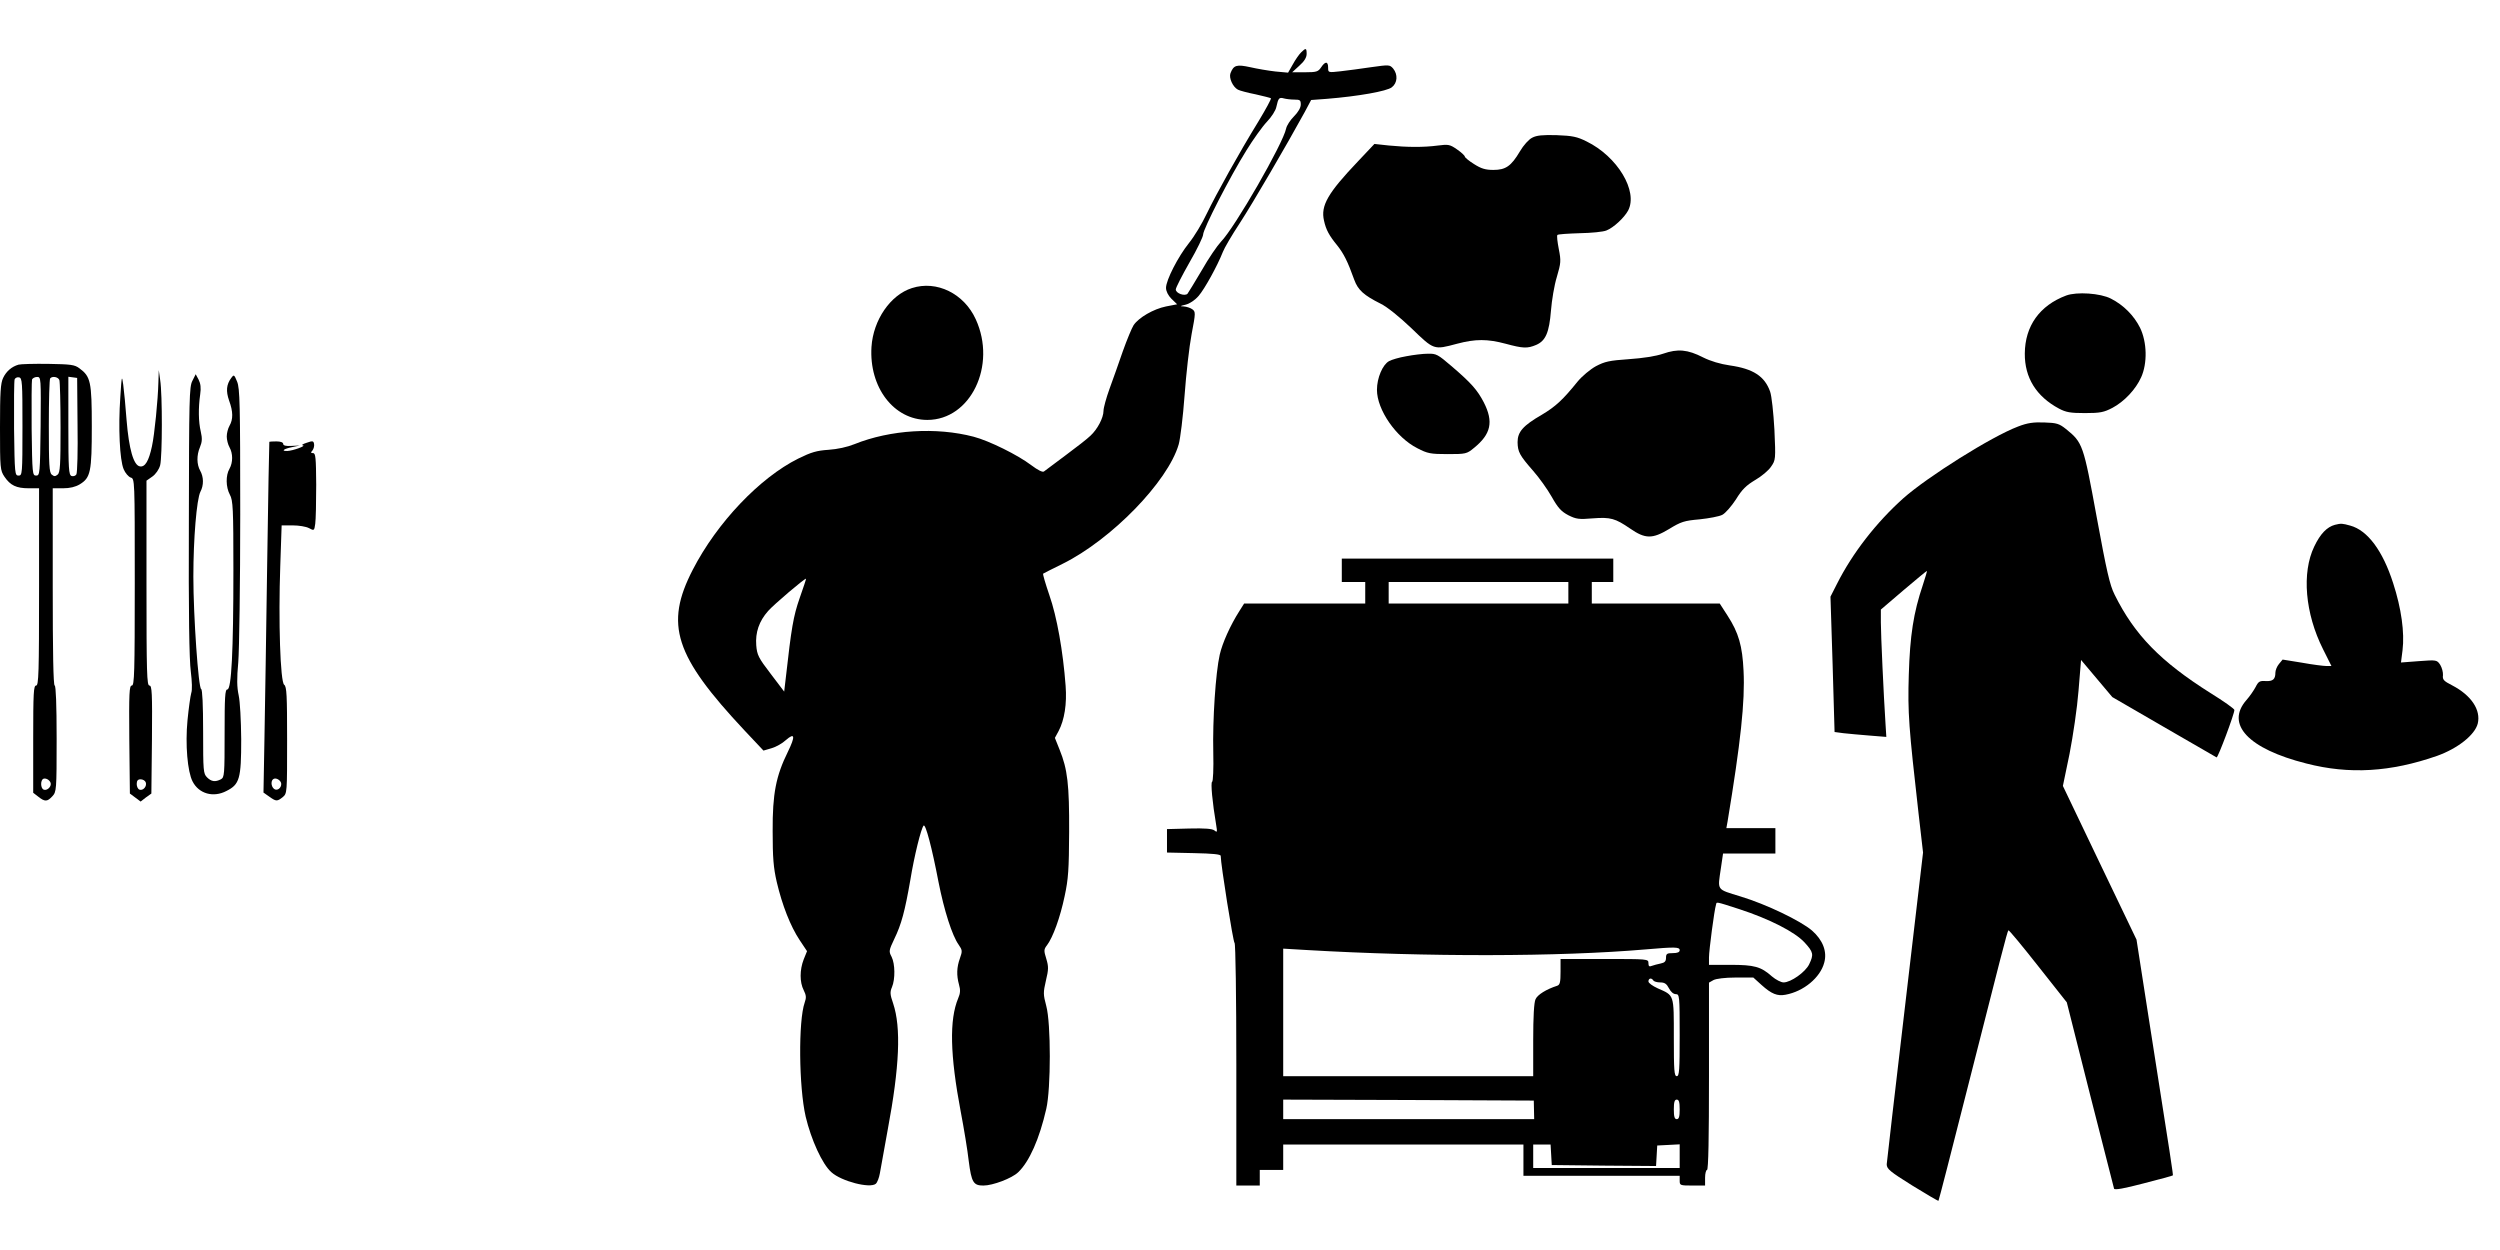
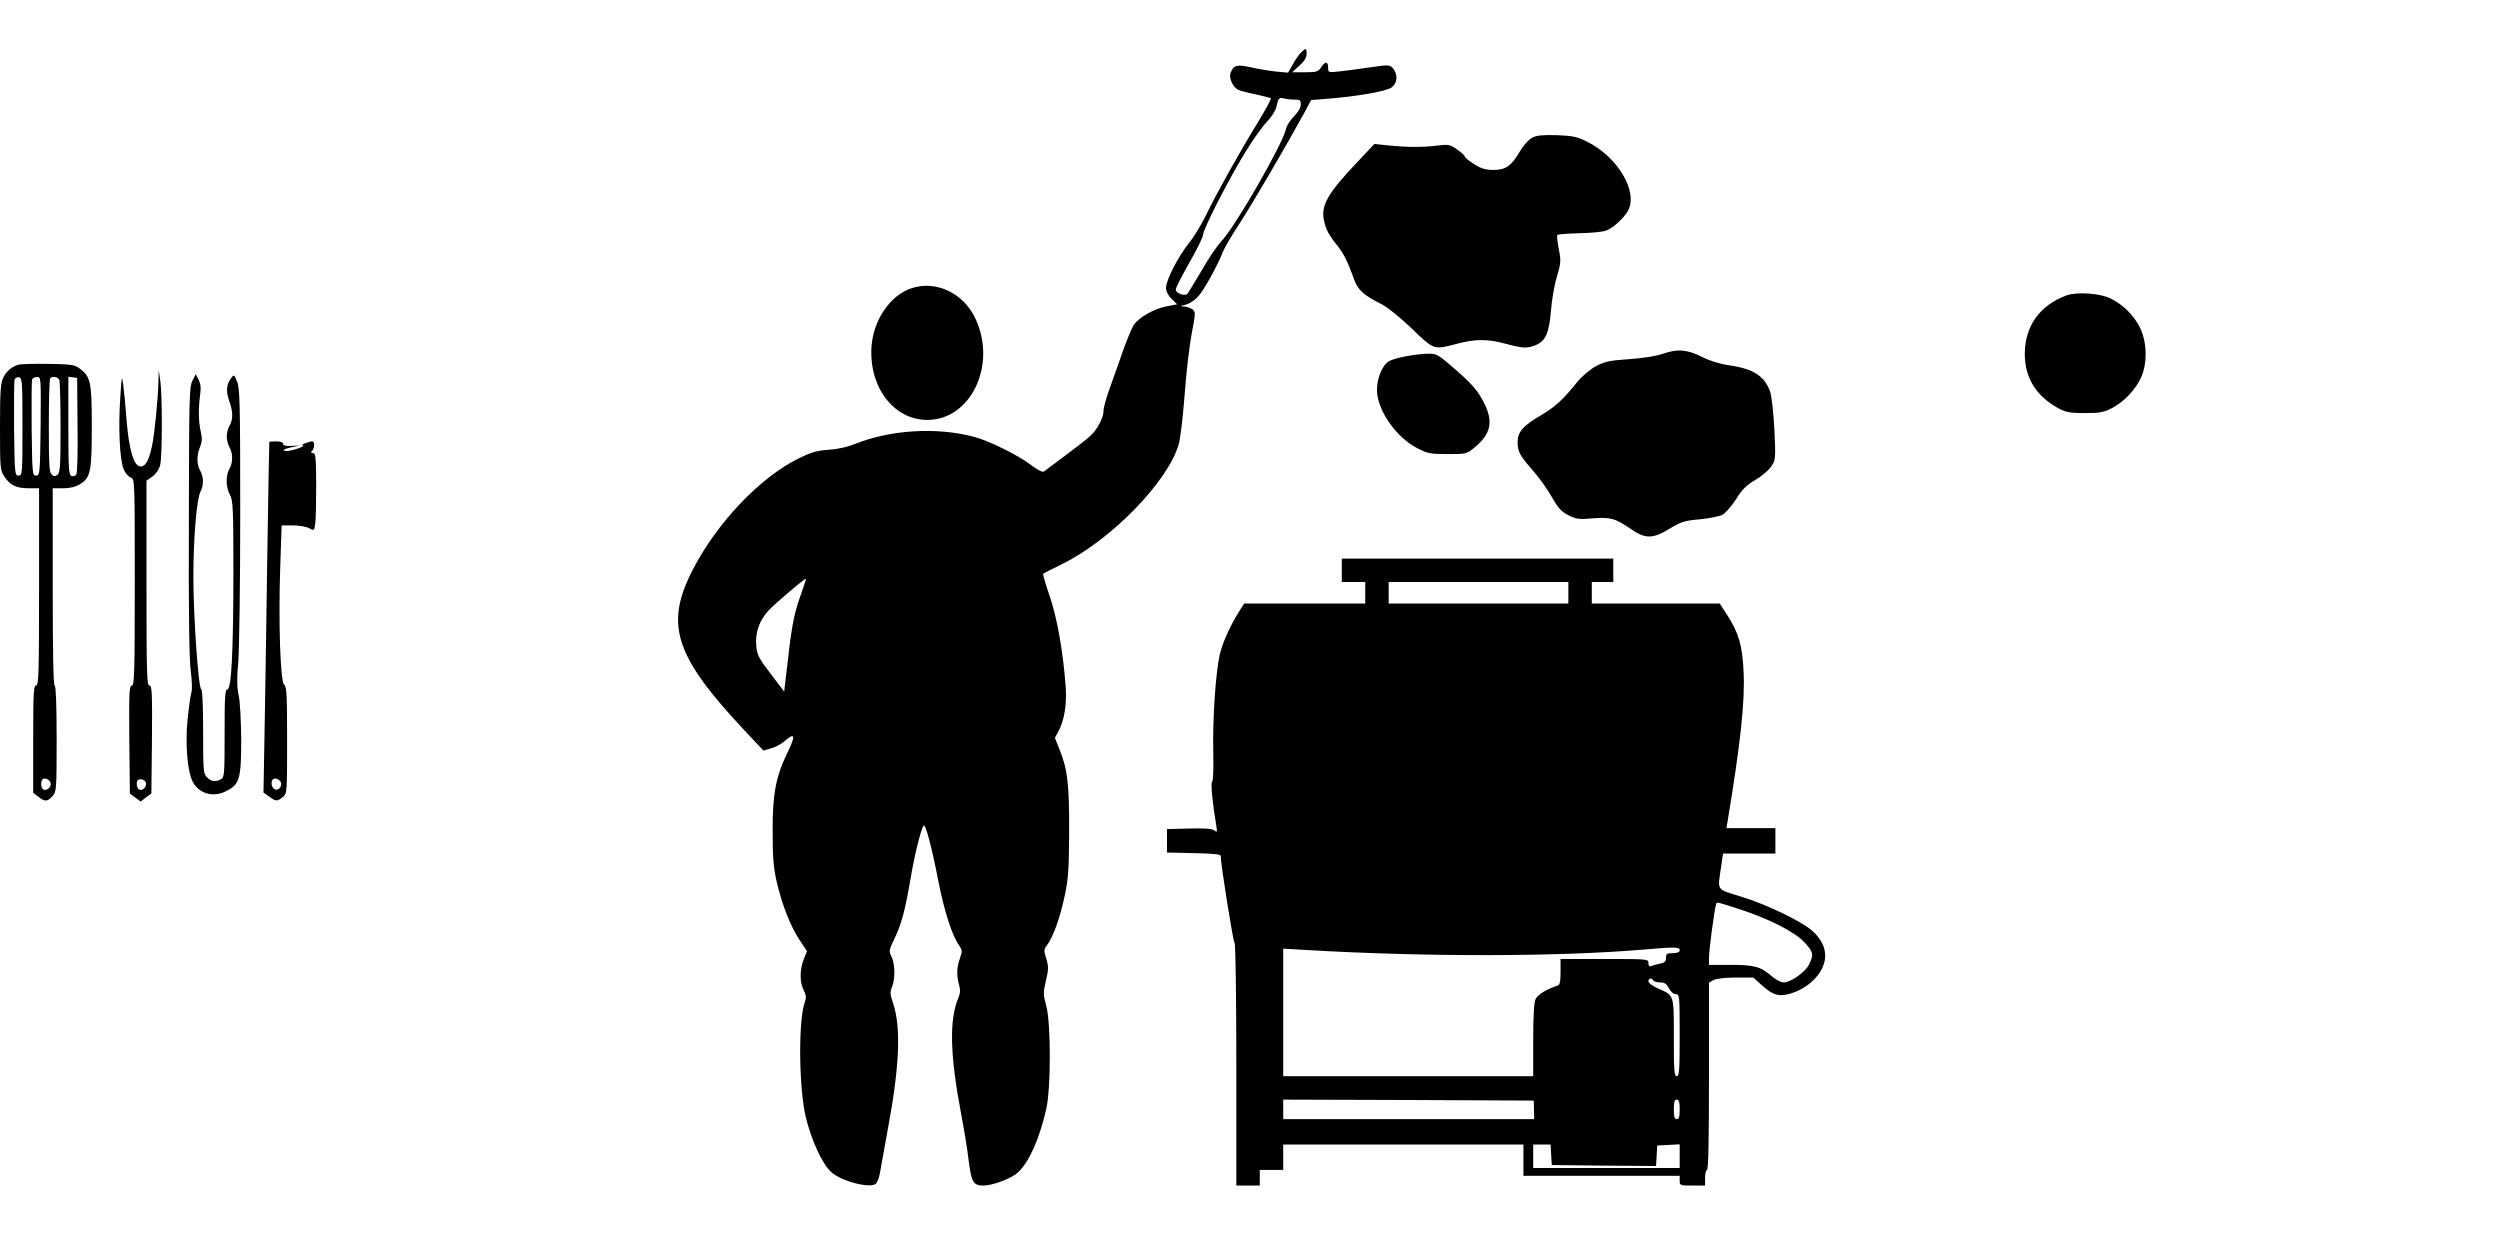
<svg xmlns="http://www.w3.org/2000/svg" version="1.0" width="1280pt" height="640pt" viewBox="0 0 1280 640" preserveAspectRatio="xMidYMid meet">
  <g transform="translate(0,640) scale(0.1,-0.1)" fill="#000000" stroke="none">
    <path d="M6661 6131 c-10 -10 -29 -37 -42 -61 l-24 -42 -65 6 c-36 4 -94 14 -129 22 -69 15 -85 11 -101 -31 -9 -24 12 -70 38 -84 9 -5 50 -16 91 -24 40 -9 75 -18 78 -20 3 -3 -26 -56 -64 -119 -99 -161 -214 -368 -265 -473 -23 -49 -64 -117 -91 -150 -55 -69 -117 -189 -117 -229 0 -17 11 -39 28 -56 l29 -28 -57 -11 c-64 -13 -140 -57 -166 -96 -9 -14 -34 -74 -55 -133 -20 -59 -51 -145 -68 -192 -17 -47 -31 -98 -31 -113 0 -36 -31 -95 -67 -128 -15 -15 -73 -60 -127 -100 -54 -41 -104 -78 -111 -83 -7 -5 -30 6 -66 33 -67 51 -214 124 -294 145 -191 50 -426 36 -610 -38 -37 -15 -88 -26 -133 -29 -60 -4 -88 -12 -155 -45 -197 -98 -416 -328 -540 -569 -145 -281 -93 -441 265 -823 l97 -103 41 12 c22 6 56 25 74 42 46 40 49 20 10 -60 -61 -124 -79 -214 -78 -406 0 -137 4 -187 21 -261 28 -119 70 -226 117 -297 l38 -57 -17 -42 c-21 -54 -21 -117 0 -158 13 -26 14 -38 5 -63 -33 -94 -30 -432 5 -584 28 -118 85 -244 132 -285 51 -46 197 -84 227 -59 8 7 17 31 21 54 4 23 22 123 40 222 61 325 69 524 28 647 -16 46 -17 59 -6 84 17 41 16 119 -2 155 -15 28 -14 33 14 92 36 74 54 141 82 302 20 123 55 264 68 278 10 10 43 -115 76 -288 29 -147 70 -276 104 -323 18 -26 19 -32 6 -68 -17 -47 -18 -87 -5 -135 8 -27 7 -45 -4 -70 -46 -110 -42 -290 13 -581 16 -84 35 -198 41 -253 14 -109 24 -125 75 -125 48 0 146 37 178 68 57 54 109 171 144 325 24 105 24 437 0 526 -16 60 -16 69 -2 130 14 58 14 72 2 112 -13 42 -13 48 4 70 30 40 67 141 90 251 19 88 22 136 23 328 1 243 -8 321 -49 422 l-24 60 19 35 c30 57 43 139 36 231 -13 177 -45 356 -83 464 -20 59 -35 109 -32 111 2 2 47 24 99 50 249 123 540 421 595 612 8 28 22 140 30 250 8 110 24 251 36 314 21 110 21 115 3 128 -10 7 -29 13 -43 14 -22 1 -20 2 9 9 21 5 48 23 67 45 31 36 96 154 124 225 7 19 46 86 87 148 65 100 239 398 332 568 l33 62 81 6 c160 13 307 39 332 59 29 22 32 65 7 96 -18 20 -20 20 -113 7 -52 -8 -123 -17 -157 -21 -63 -7 -63 -7 -63 19 0 33 -15 33 -36 1 -15 -22 -23 -25 -82 -25 l-66 0 37 34 c25 22 37 42 37 60 0 31 -4 32 -29 7z m-33 -241 c28 0 32 -3 32 -25 0 -16 -13 -39 -35 -61 -19 -19 -37 -47 -40 -62 -15 -76 -263 -508 -334 -580 -18 -19 -63 -84 -98 -146 -36 -61 -69 -115 -73 -120 -14 -14 -60 2 -60 22 0 9 32 71 70 138 39 67 70 132 70 143 0 28 137 295 221 430 35 57 83 124 106 148 23 24 45 58 48 76 10 45 14 50 39 43 11 -3 36 -6 54 -6z m-2534 -2553 c-32 -92 -42 -151 -71 -410 l-8 -68 -69 91 c-63 82 -70 97 -74 146 -5 66 14 123 61 176 29 33 189 169 194 165 1 -1 -14 -46 -33 -100z" />
    <path d="M7845 5695 c-17 -8 -45 -39 -63 -70 -45 -76 -73 -95 -136 -95 -41 0 -63 7 -99 30 -26 16 -47 34 -47 38 0 5 -18 22 -40 37 -36 25 -44 27 -97 20 -75 -10 -160 -9 -252 0 l-74 8 -84 -89 c-155 -163 -192 -227 -174 -304 10 -46 26 -76 68 -127 33 -42 53 -81 87 -176 19 -52 49 -79 135 -122 33 -16 96 -67 158 -126 116 -112 113 -111 233 -79 95 25 155 25 249 0 89 -24 111 -25 156 -6 49 21 67 64 76 176 4 52 17 130 30 172 21 72 22 82 10 143 -7 36 -11 69 -7 72 3 4 54 7 114 9 59 1 121 7 137 14 36 14 91 65 111 102 52 99 -55 277 -213 354 -48 24 -72 29 -153 32 -71 2 -103 -1 -125 -13z" />
    <path d="M4669 4925 c-110 -35 -198 -163 -207 -301 -13 -207 114 -374 286 -374 222 0 356 279 248 515 -60 132 -200 201 -327 160z" />
    <path d="M10579 4887 c-136 -51 -211 -156 -212 -297 -1 -124 59 -220 175 -282 36 -19 58 -23 133 -23 78 0 97 4 141 27 60 32 119 94 147 157 32 71 30 179 -6 253 -31 62 -84 116 -149 149 -54 28 -175 36 -229 16z" />
    <path d="M8515 4589 c-38 -13 -103 -23 -176 -28 -100 -7 -122 -12 -168 -36 -29 -16 -71 -51 -94 -79 -76 -94 -112 -127 -182 -169 -97 -56 -125 -88 -125 -141 1 -50 10 -67 80 -147 30 -34 73 -94 95 -133 32 -57 49 -75 85 -94 40 -20 54 -22 125 -16 91 7 115 0 191 -52 78 -54 114 -54 199 -3 62 38 78 43 157 50 48 5 101 15 116 23 16 8 47 44 70 79 31 51 53 72 98 99 33 19 70 50 82 69 23 33 24 37 17 189 -5 88 -14 172 -22 195 -28 79 -87 117 -206 134 -49 7 -99 22 -137 41 -80 41 -130 45 -205 19z" />
    <path d="M7200 4576 c-36 -6 -76 -18 -88 -25 -33 -18 -62 -86 -62 -147 0 -102 98 -244 207 -299 52 -27 67 -30 155 -30 92 0 98 1 134 31 88 71 102 134 51 234 -33 63 -63 98 -166 186 -69 59 -77 64 -120 63 -25 0 -75 -6 -111 -13z" />
    <path d="M95 4533 c-35 -10 -63 -34 -79 -68 -13 -27 -16 -73 -16 -253 0 -211 1 -220 23 -253 30 -44 60 -59 125 -59 l52 0 0 -505 c0 -442 -2 -505 -15 -505 -13 0 -15 -37 -15 -274 l0 -275 26 -20 c34 -27 46 -26 72 2 21 23 22 30 22 295 0 175 -4 272 -10 272 -7 0 -10 175 -10 505 l0 505 53 0 c35 0 63 7 85 20 56 34 62 64 62 297 0 229 -6 255 -63 297 -25 19 -44 21 -160 23 -73 1 -141 -1 -152 -4z m20 -318 c0 -243 -1 -250 -20 -250 -19 0 -20 8 -23 240 -1 132 0 246 3 253 3 7 13 12 22 10 17 -3 18 -23 18 -253z m93 3 c-3 -245 -4 -253 -23 -253 -19 0 -20 8 -23 240 -1 132 0 245 2 252 3 7 15 13 26 13 20 0 20 -4 18 -252z m96 236 c3 -9 6 -118 6 -244 0 -190 -2 -230 -15 -240 -12 -10 -18 -10 -30 0 -13 10 -15 51 -15 250 0 130 3 240 7 243 12 13 41 7 47 -9z m93 -229 c2 -132 -1 -246 -6 -254 -5 -8 -16 -11 -25 -8 -14 6 -16 36 -16 257 l0 251 23 -3 22 -3 2 -240z m-137 -1839 c0 -18 -21 -35 -36 -29 -17 6 -18 50 -1 56 15 5 37 -11 37 -27z" />
    <path d="M811 4444 c-2 -89 -20 -271 -33 -329 -16 -75 -35 -107 -61 -103 -33 4 -57 89 -69 238 -5 69 -13 150 -17 180 -7 51 -8 47 -15 -63 -11 -156 -3 -322 17 -369 8 -20 25 -39 36 -43 21 -6 21 -7 21 -536 0 -466 -2 -529 -15 -529 -13 0 -15 -35 -13 -276 l3 -277 27 -20 28 -21 27 21 28 20 3 277 c2 241 0 276 -13 276 -13 0 -15 62 -15 524 l0 525 30 21 c17 12 34 36 40 58 11 43 12 362 0 437 l-7 50 -2 -61z m-65 -2049 c8 -20 -13 -45 -32 -38 -8 3 -14 16 -14 29 0 17 6 24 20 24 11 0 23 -7 26 -15z" />
    <path d="M985 4450 c-16 -30 -17 -91 -18 -719 -2 -471 2 -712 10 -770 6 -50 8 -94 2 -110 -4 -14 -13 -77 -19 -139 -12 -124 0 -263 26 -313 32 -63 106 -84 173 -49 68 34 76 63 76 265 -1 98 -6 193 -13 225 -9 42 -10 84 -2 170 5 63 10 404 10 756 0 566 -2 646 -16 680 -15 37 -17 37 -30 19 -25 -34 -28 -67 -11 -116 21 -57 21 -96 2 -129 -8 -14 -14 -38 -14 -55 0 -16 6 -41 14 -55 18 -32 18 -78 0 -110 -20 -34 -19 -94 2 -133 16 -29 18 -70 18 -387 0 -415 -10 -610 -31 -610 -12 0 -14 -39 -14 -225 0 -212 -1 -225 -19 -235 -29 -15 -49 -12 -71 10 -19 19 -20 33 -20 234 0 138 -4 216 -10 218 -14 4 -40 373 -40 576 0 195 17 396 36 434 18 34 17 76 -1 108 -18 32 -19 79 -1 121 11 27 12 44 4 79 -12 50 -13 121 -3 191 5 33 2 55 -8 75 l-15 28 -17 -34z" />
-     <path d="M10332 4216 c-135 -51 -463 -257 -588 -368 -137 -123 -259 -279 -339 -438 l-33 -65 11 -347 10 -346 46 -6 c25 -3 85 -8 132 -12 l87 -7 -4 64 c-10 152 -24 463 -24 522 l0 66 117 100 c65 55 118 99 119 98 1 -1 -8 -33 -21 -72 -48 -142 -66 -259 -72 -460 -6 -197 0 -268 50 -710 l23 -200 -92 -785 c-51 -432 -93 -797 -94 -811 0 -24 16 -37 131 -109 72 -44 132 -80 134 -78 2 2 67 255 145 563 171 674 207 816 213 822 3 2 71 -80 152 -183 l147 -186 119 -472 c66 -259 121 -476 123 -482 3 -8 52 1 151 27 81 21 149 39 150 41 2 3 -6 59 -125 815 l-61 392 -189 394 -188 393 34 164 c18 93 39 234 46 323 l13 158 80 -95 80 -95 264 -153 c145 -84 267 -154 270 -156 7 -2 92 225 91 243 0 6 -55 45 -123 87 -255 161 -388 297 -490 503 -25 49 -41 121 -92 398 -68 371 -71 381 -158 451 -34 27 -47 31 -110 33 -56 2 -86 -2 -135 -21z" />
    <path d="M1570 4133 c-19 -6 -28 -12 -20 -13 21 -2 -50 -28 -79 -29 -34 -1 -19 11 26 20 l38 8 -42 -2 c-29 -2 -43 2 -43 10 0 8 -13 13 -35 13 -19 0 -36 -1 -36 -2 -1 -2 -6 -282 -11 -623 -5 -341 -11 -744 -14 -897 l-5 -276 30 -21 c35 -25 40 -25 69 -2 22 19 22 21 22 292 0 229 -2 274 -15 283 -20 15 -30 327 -20 609 l7 207 57 0 c31 0 68 -6 83 -14 26 -14 27 -14 32 22 3 21 5 110 5 200 -1 138 -3 162 -16 162 -12 0 -13 3 -3 14 6 8 10 23 8 33 -3 16 -7 17 -38 6z m-130 -1747 c0 -22 -22 -37 -37 -25 -17 14 -17 46 0 52 15 5 37 -11 37 -27z" />
-     <path d="M11955 3713 c-41 -11 -75 -46 -106 -111 -65 -135 -47 -343 45 -526 l43 -86 -25 0 c-15 0 -71 7 -126 17 l-99 16 -19 -23 c-10 -12 -18 -32 -18 -44 0 -34 -13 -45 -50 -43 -30 2 -37 -2 -51 -30 -9 -17 -30 -48 -47 -67 -109 -124 9 -250 306 -325 221 -57 432 -44 670 39 106 38 193 107 208 165 17 70 -33 145 -131 196 -43 22 -50 29 -47 52 1 15 -5 38 -14 53 -17 25 -18 26 -109 19 l-92 -7 8 63 c11 90 -6 214 -48 343 -53 166 -131 271 -220 295 -40 11 -46 12 -78 4z" />
    <path d="M6870 3480 l0 -60 60 0 60 0 0 -55 0 -55 -310 0 -310 0 -24 -38 c-47 -74 -87 -163 -101 -224 -21 -93 -37 -333 -33 -501 2 -82 -1 -148 -6 -150 -8 -3 1 -104 21 -222 6 -35 5 -39 -9 -27 -11 9 -48 12 -129 10 l-114 -3 0 -60 0 -60 138 -3 c96 -2 137 -6 137 -14 0 -42 64 -444 71 -446 5 -2 9 -276 9 -623 l0 -619 60 0 60 0 0 40 0 40 60 0 60 0 0 65 0 65 615 0 615 0 0 -80 0 -80 400 0 400 0 0 -25 c0 -24 2 -25 65 -25 l65 0 0 40 c0 22 5 40 10 40 7 0 10 167 10 480 l0 479 23 13 c13 7 59 13 113 13 l91 0 42 -38 c51 -46 81 -58 123 -50 93 17 178 88 198 164 16 57 -7 116 -63 165 -59 50 -233 134 -365 174 -126 39 -118 28 -101 145 l11 75 134 0 134 0 0 65 0 65 -125 0 -126 0 6 33 c67 405 90 616 82 772 -6 128 -25 195 -82 283 l-40 62 -327 0 -328 0 0 55 0 55 55 0 55 0 0 60 0 60 -695 0 -695 0 0 -60z m1160 -115 l0 -55 -460 0 -460 0 0 55 0 55 460 0 460 0 0 -55z m876 -1620 c153 -50 283 -116 333 -170 46 -50 48 -62 24 -112 -19 -40 -94 -93 -131 -93 -13 0 -40 14 -60 31 -56 50 -90 59 -212 59 l-110 0 0 38 c0 35 27 242 36 270 4 15 -7 18 120 -23z m-306 -210 c0 -10 -11 -15 -35 -15 -30 0 -35 -3 -35 -24 0 -18 -7 -25 -27 -29 -16 -3 -36 -9 -45 -12 -14 -6 -18 -2 -18 14 0 21 -3 21 -225 21 l-225 0 0 -65 c0 -54 -3 -67 -17 -72 -56 -18 -101 -46 -111 -69 -8 -16 -12 -91 -12 -209 l0 -185 -640 0 -640 0 0 326 0 327 118 -7 c616 -36 1296 -35 1737 3 151 13 175 13 175 -4z m-135 -155 c3 -5 19 -10 35 -10 23 0 33 -7 45 -30 9 -18 23 -30 35 -30 19 0 20 -8 20 -210 0 -180 -2 -210 -15 -210 -13 0 -15 29 -15 198 0 224 3 214 -83 252 -26 12 -47 27 -47 35 0 17 16 20 25 5z m-611 -663 l1 -47 -642 0 -643 0 0 50 0 50 641 -2 642 -3 1 -48z m746 3 c0 -38 -4 -50 -15 -50 -11 0 -15 12 -15 50 0 38 4 50 15 50 11 0 15 -12 15 -50z m-658 -232 l3 -53 267 -3 267 -2 3 52 3 53 58 3 57 3 0 -61 0 -60 -375 0 -375 0 0 60 0 60 44 0 45 0 3 -52z" />
  </g>
</svg>